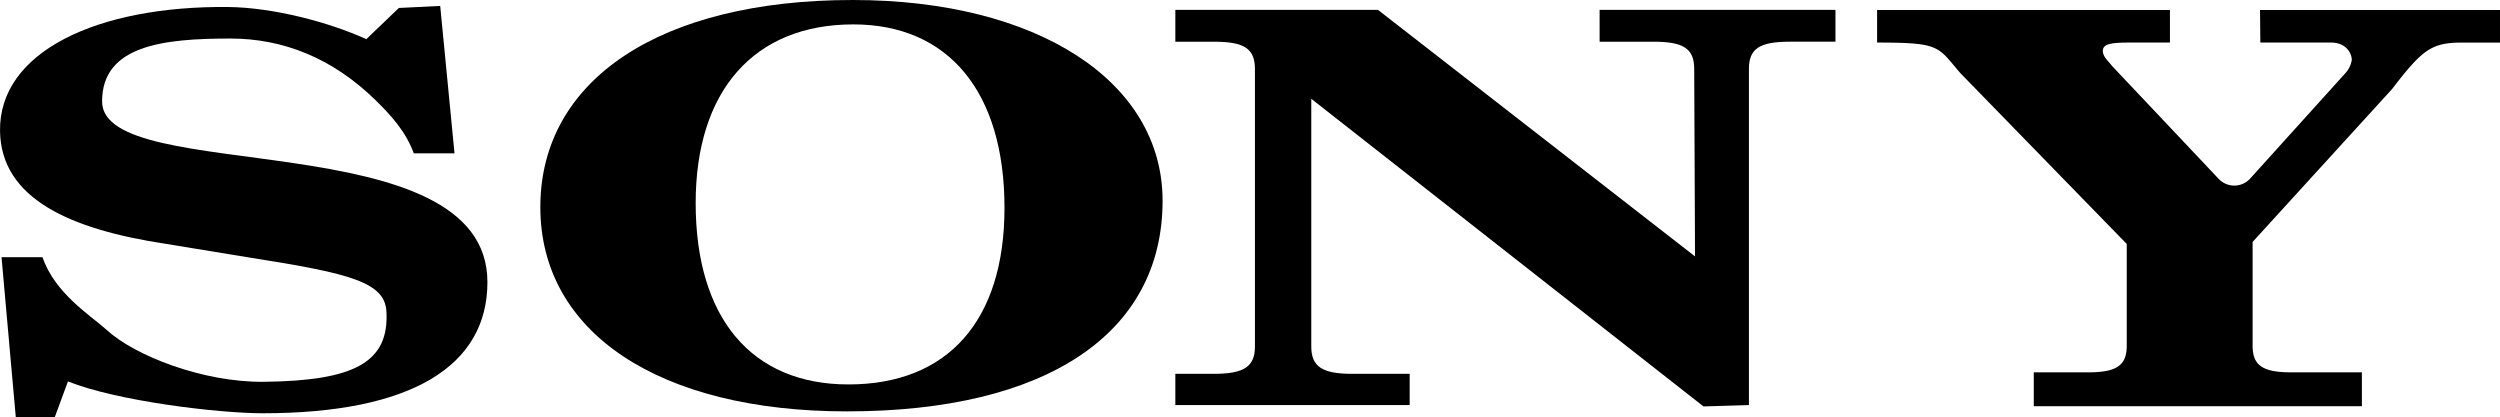
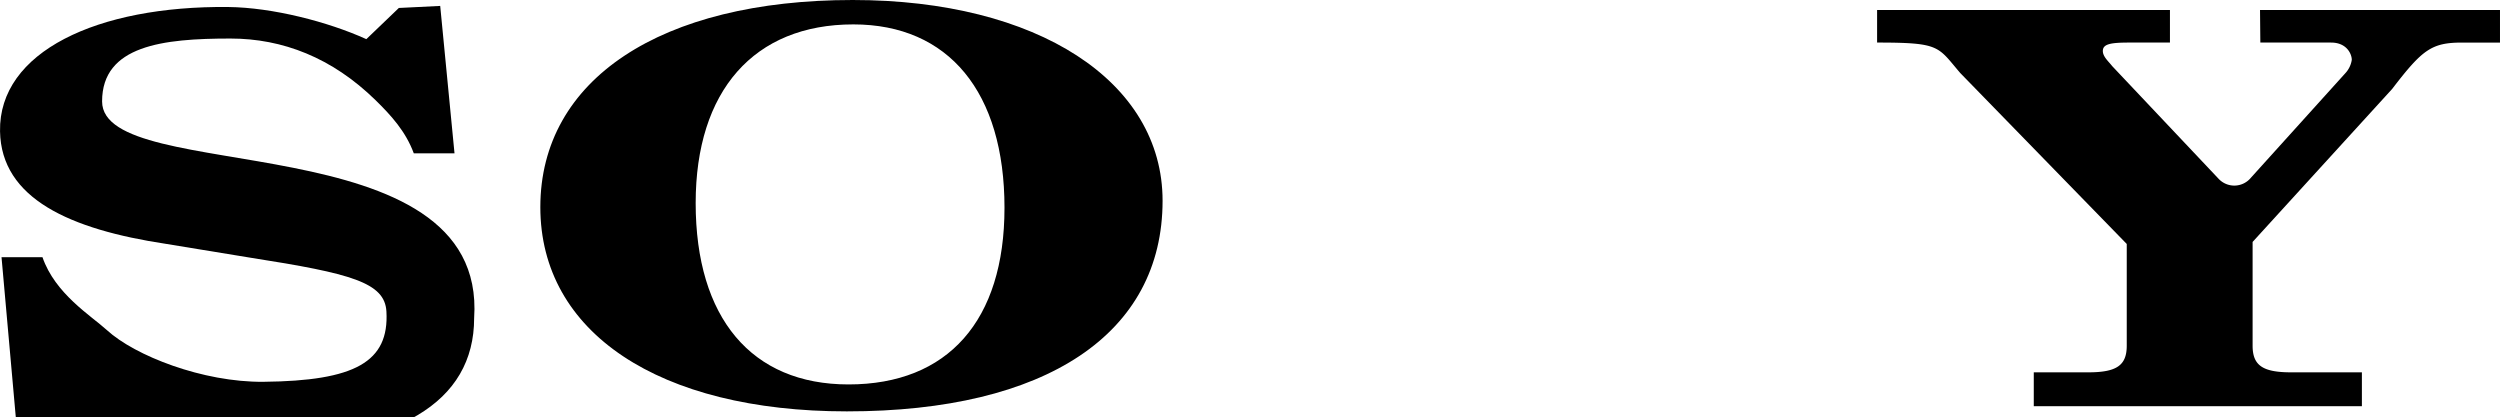
<svg xmlns="http://www.w3.org/2000/svg" width="581.007" height="97.014" viewBox="0 0 581.007 97.014">
  <g id="Group_768" data-name="Group 768" transform="translate(-898.696 -648.648)">
    <path id="Path_13569" data-name="Path 13569" d="M1082.484,649.154l.074,7.565H1099c3.649,0,4.809,2.674,4.809,4.022a5.836,5.836,0,0,1-1.5,3.1l-21.952,24.3a4.994,4.994,0,0,1-7.487.249l-24.763-26.222c-.829-1.077-2.154-2.154-2.154-3.5,0-1.62,1.827-1.951,6.134-1.951h9.462v-7.565H993.491v7.565c14.749,0,14.013.875,19.319,7.073l38.7,39.733v23.635c0,4.584-2.324,6.2-8.951,6.2h-12.656v7.869h76.255v-7.869h-16.447c-6.632,0-8.951-1.615-8.951-6.2V703.052l32.439-35.564c7.014-9.149,9.14-10.769,16.268-10.769h8.785v-7.565Z" transform="translate(341.448 1.822)" />
-     <path id="Path_13570" data-name="Path 13570" d="M922.423,671.138c0-13.005,14.17-14.611,29.826-14.611,12.135,0,23.622,4.455,33.7,14.3,3.585,3.506,7.018,7.239,8.914,12.379h9.462L1001,648.947l-9.609.474-7.557,7.248c-8.909-4.041-21.813-7.359-32.084-7.469-30.461-.322-53.374,10.414-53.047,28.886.28,15.647,16.25,22.789,38.56,26.158l19.77,3.24c23.291,3.64,31.086,5.743,31.469,12.471.663,11.749-7.313,16.134-28.56,16.346-14.1.138-29.94-6.08-36.4-12.011-3.718-3.373-12.039-8.444-14.975-16.944H899.05l3.322,37.239H911.4l3.088-8.371c11.3,4.542,34.791,7.4,45.288,7.4,34.445,0,52.2-10.92,52.2-30.474C1011.977,675.657,922.423,690.963,922.423,671.138Z" transform="translate(0 1.077)" />
-     <path id="Path_13571" data-name="Path 13571" d="M1056.654,656.543h12.513c7.018,0,9.471,1.62,9.471,6.337l.188,43.562-73.682-57.295H958.052v7.4h9.024c7.013,0,9.471,1.62,9.471,6.337v64.51c0,4.588-2.458,6.337-9.471,6.337h-9.024v7.262h54.459v-7.262h-13.4c-7.013,0-9.466-1.749-9.466-6.337V669.815l91.146,71.491,10.562-.317V662.879c0-4.717,2.458-6.337,9.476-6.337h10.635v-7.4h-54.813Z" transform="translate(213.797 1.797)" />
+     <path id="Path_13570" data-name="Path 13570" d="M922.423,671.138c0-13.005,14.17-14.611,29.826-14.611,12.135,0,23.622,4.455,33.7,14.3,3.585,3.506,7.018,7.239,8.914,12.379h9.462L1001,648.947l-9.609.474-7.557,7.248c-8.909-4.041-21.813-7.359-32.084-7.469-30.461-.322-53.374,10.414-53.047,28.886.28,15.647,16.25,22.789,38.56,26.158l19.77,3.24c23.291,3.64,31.086,5.743,31.469,12.471.663,11.749-7.313,16.134-28.56,16.346-14.1.138-29.94-6.08-36.4-12.011-3.718-3.373-12.039-8.444-14.975-16.944H899.05l3.322,37.239H911.4c11.3,4.542,34.791,7.4,45.288,7.4,34.445,0,52.2-10.92,52.2-30.474C1011.977,675.657,922.423,690.963,922.423,671.138Z" transform="translate(0 1.077)" />
    <path id="Path_13572" data-name="Path 13572" d="M998.584,648.648c-44.648,0-72.6,18.477-72.6,48.141,0,29.131,27.562,47.465,71.239,47.465,46.393,0,73.374-18.067,73.374-48.951C1070.6,667.53,1041.479,648.648,998.584,648.648Zm-.985,89.343c-22.55,0-35.514-15.458-35.514-42.154,0-26.066,13.53-41.519,36.641-41.519,22.172,0,35.131,15.766,35.131,42.614C1033.858,723.158,1020.71,737.991,997.6,737.991Z" transform="translate(98.286 0)" />
  </g>
</svg>